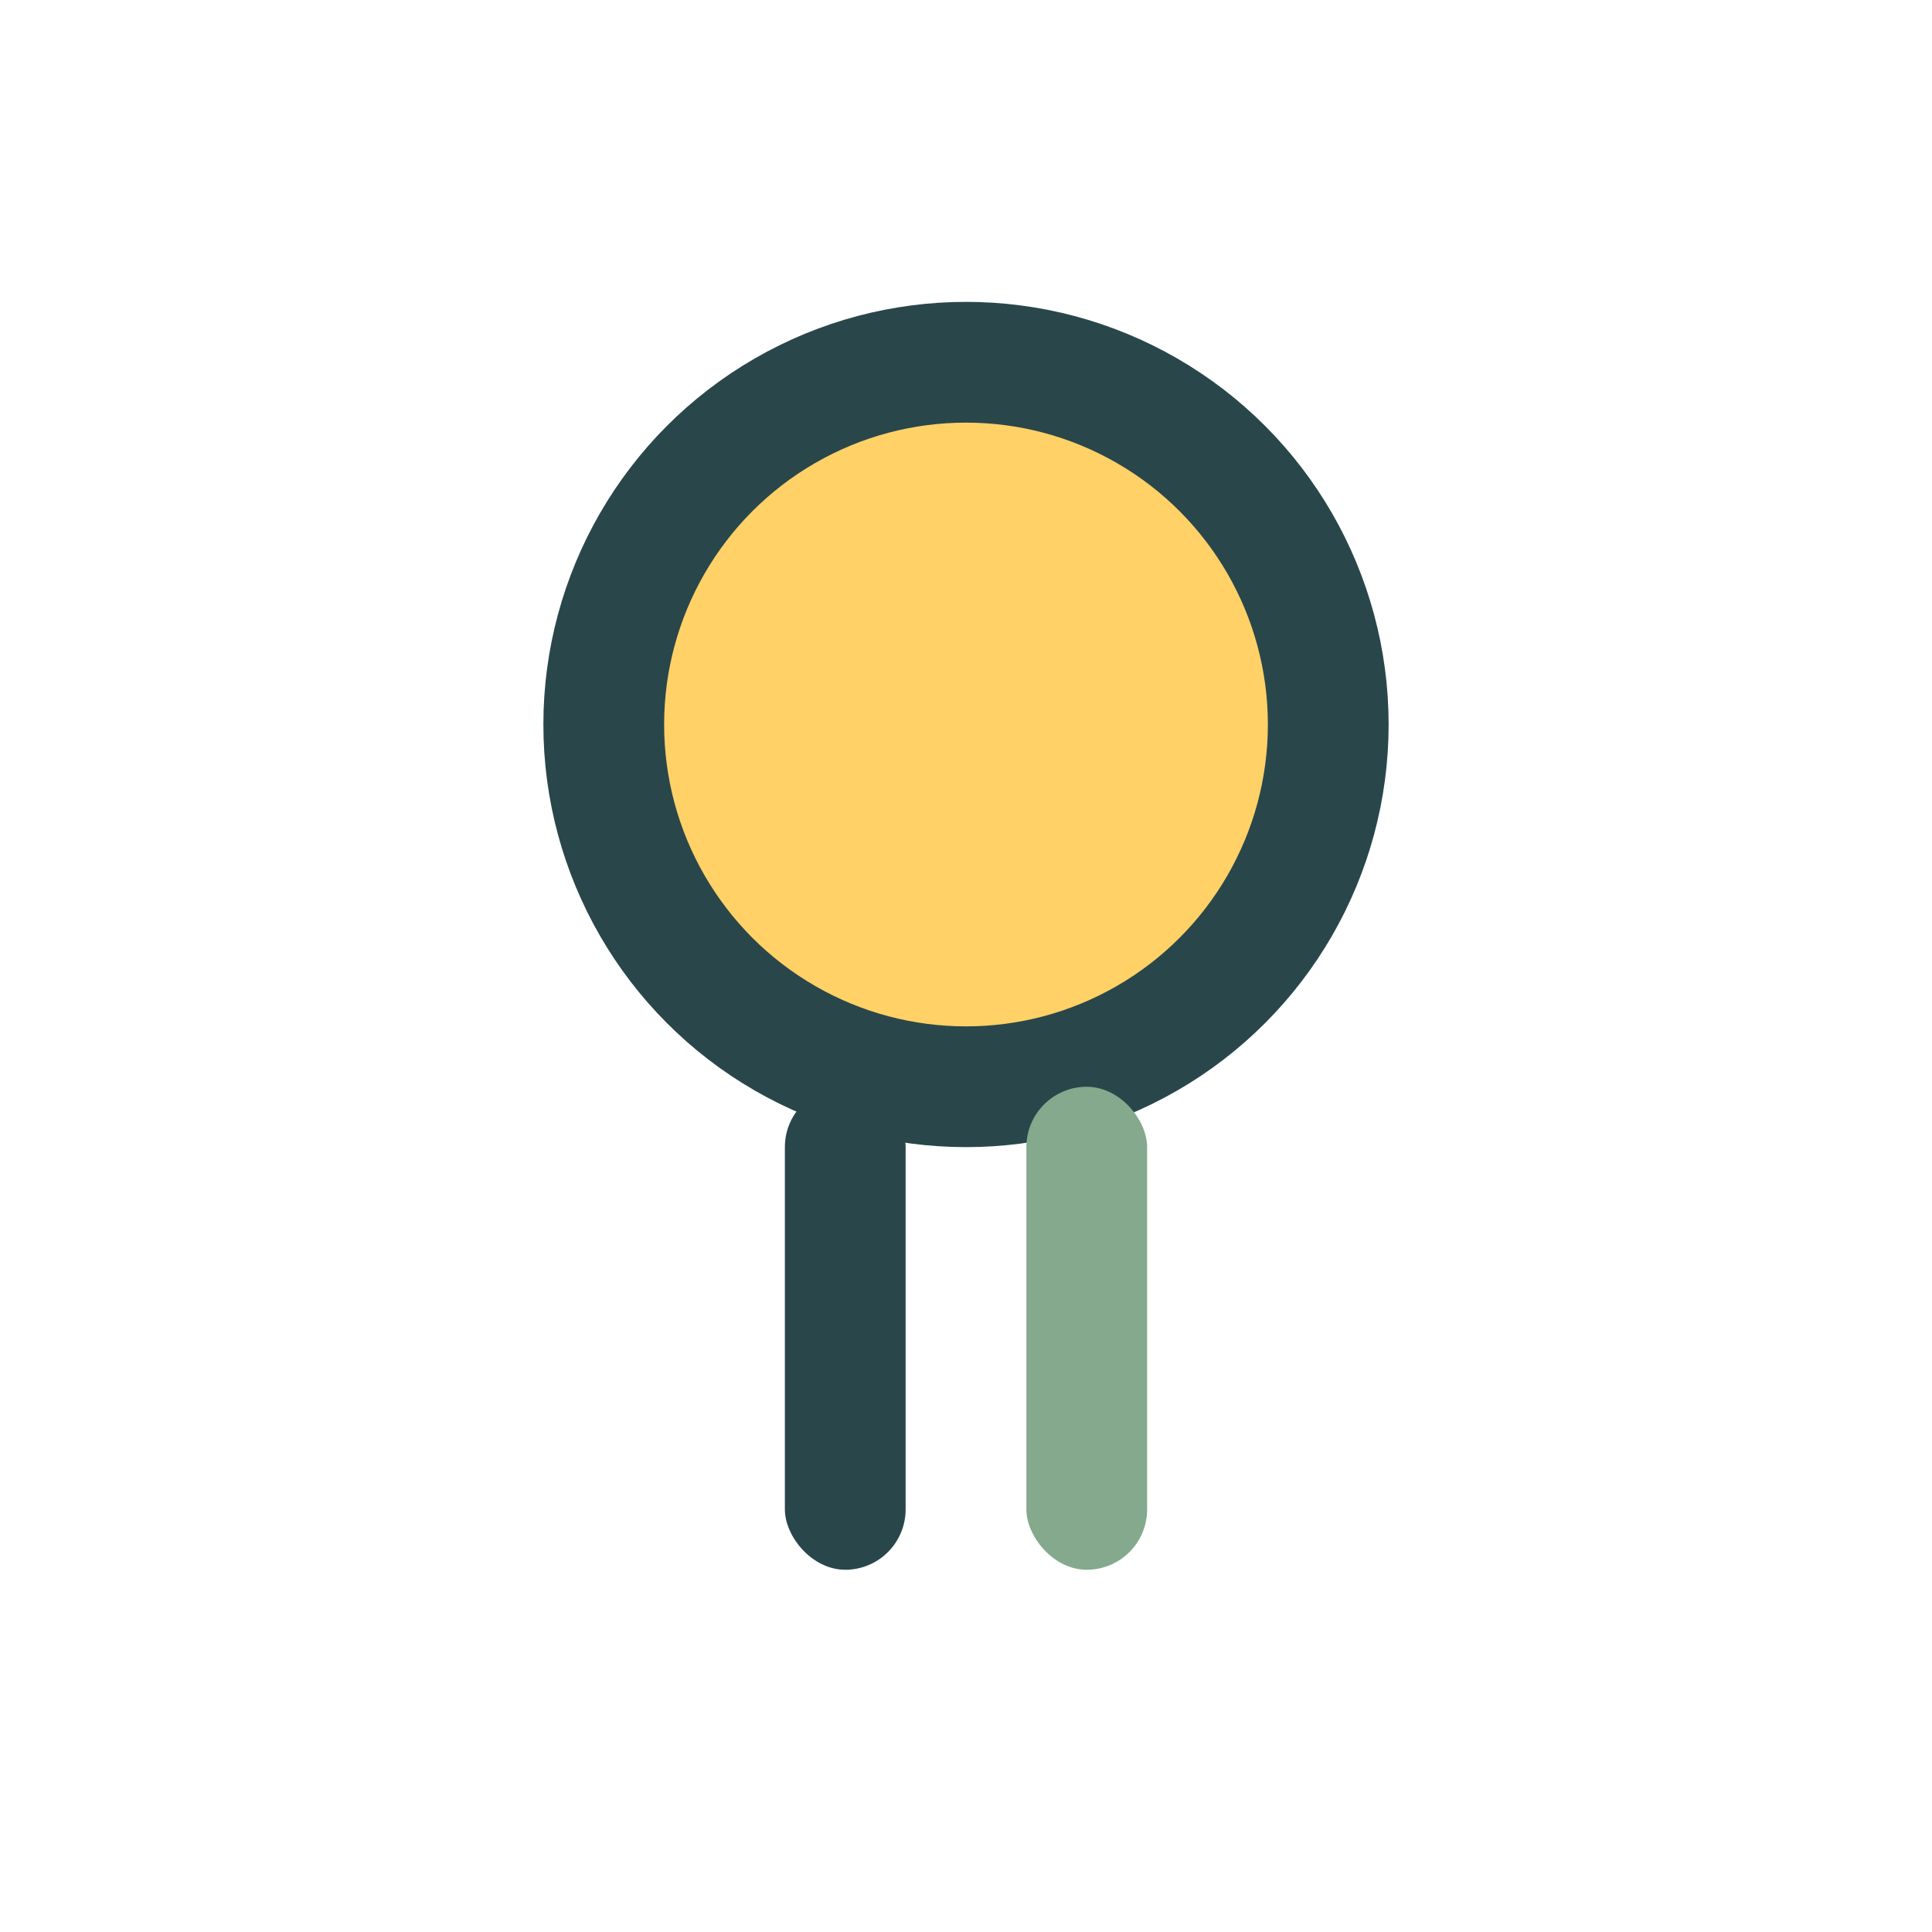
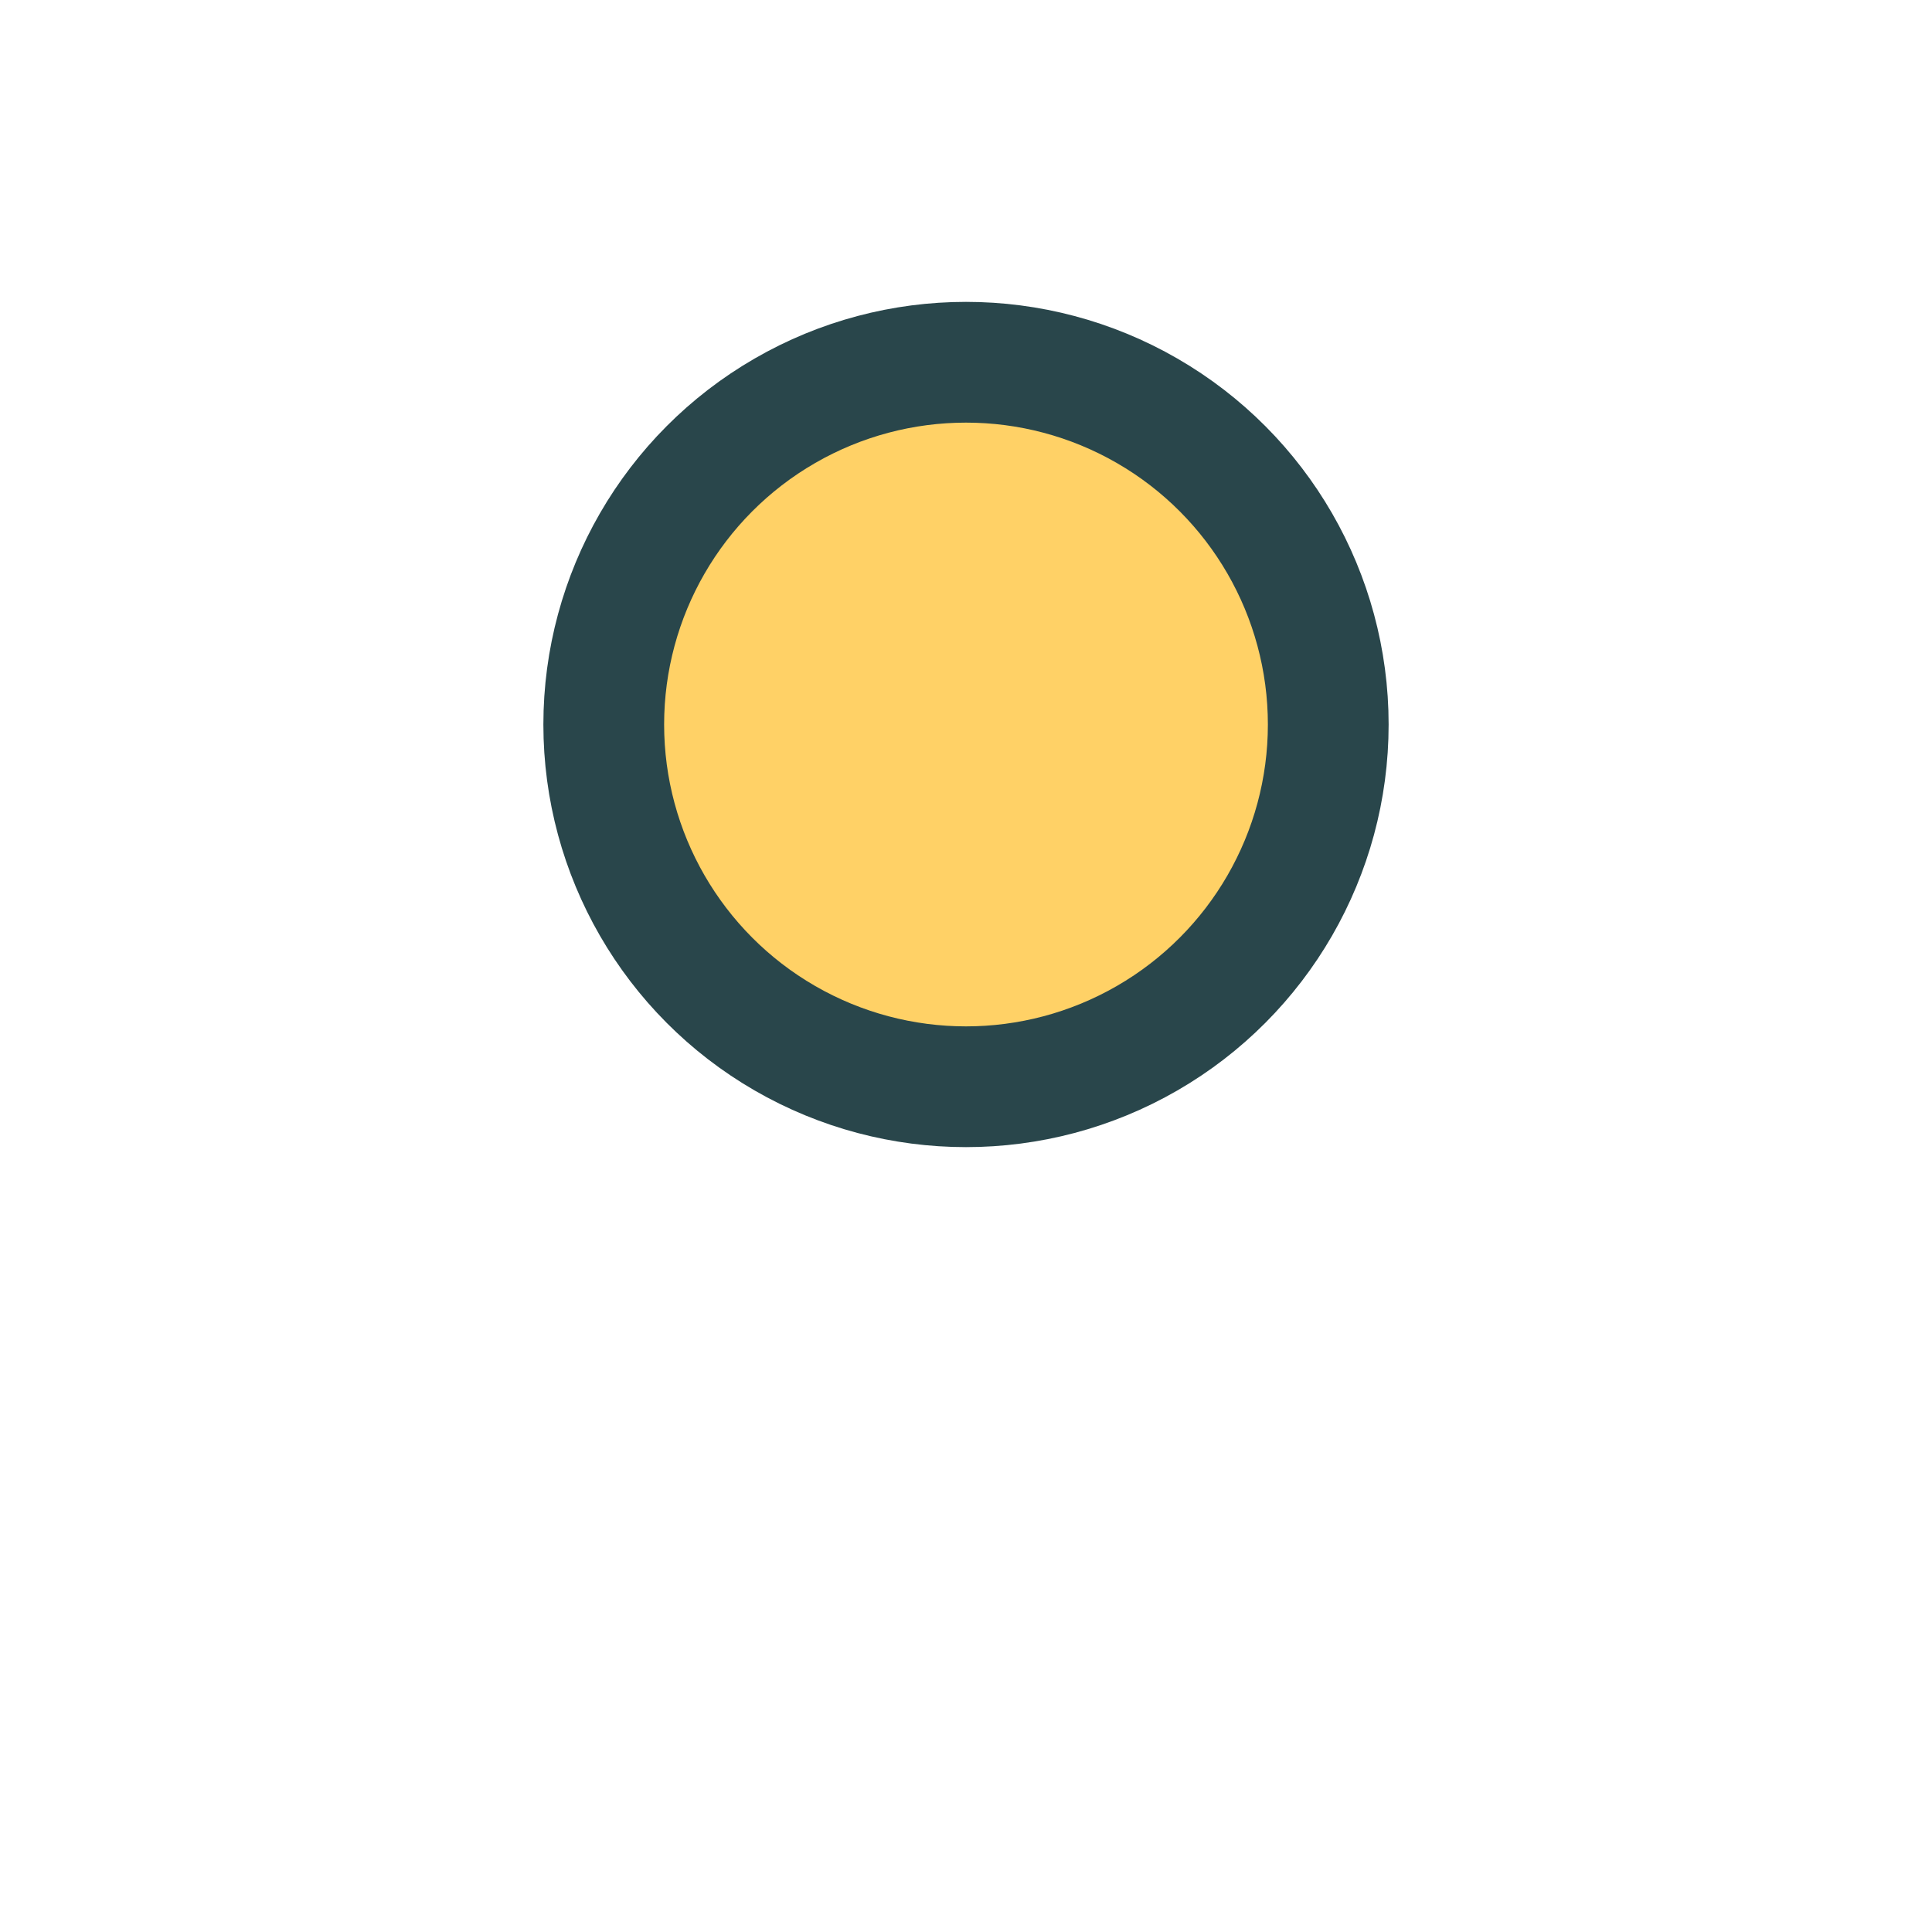
<svg xmlns="http://www.w3.org/2000/svg" width="32" height="32" viewBox="0 0 32 32">
  <circle cx="16" cy="12" r="6" fill="#FFD166" stroke="#29464B" stroke-width="2" />
-   <rect x="13" y="18" width="2" height="8" rx="1" fill="#29464B" />
-   <rect x="17" y="18" width="2" height="8" rx="1" fill="#84A98C" />
</svg>